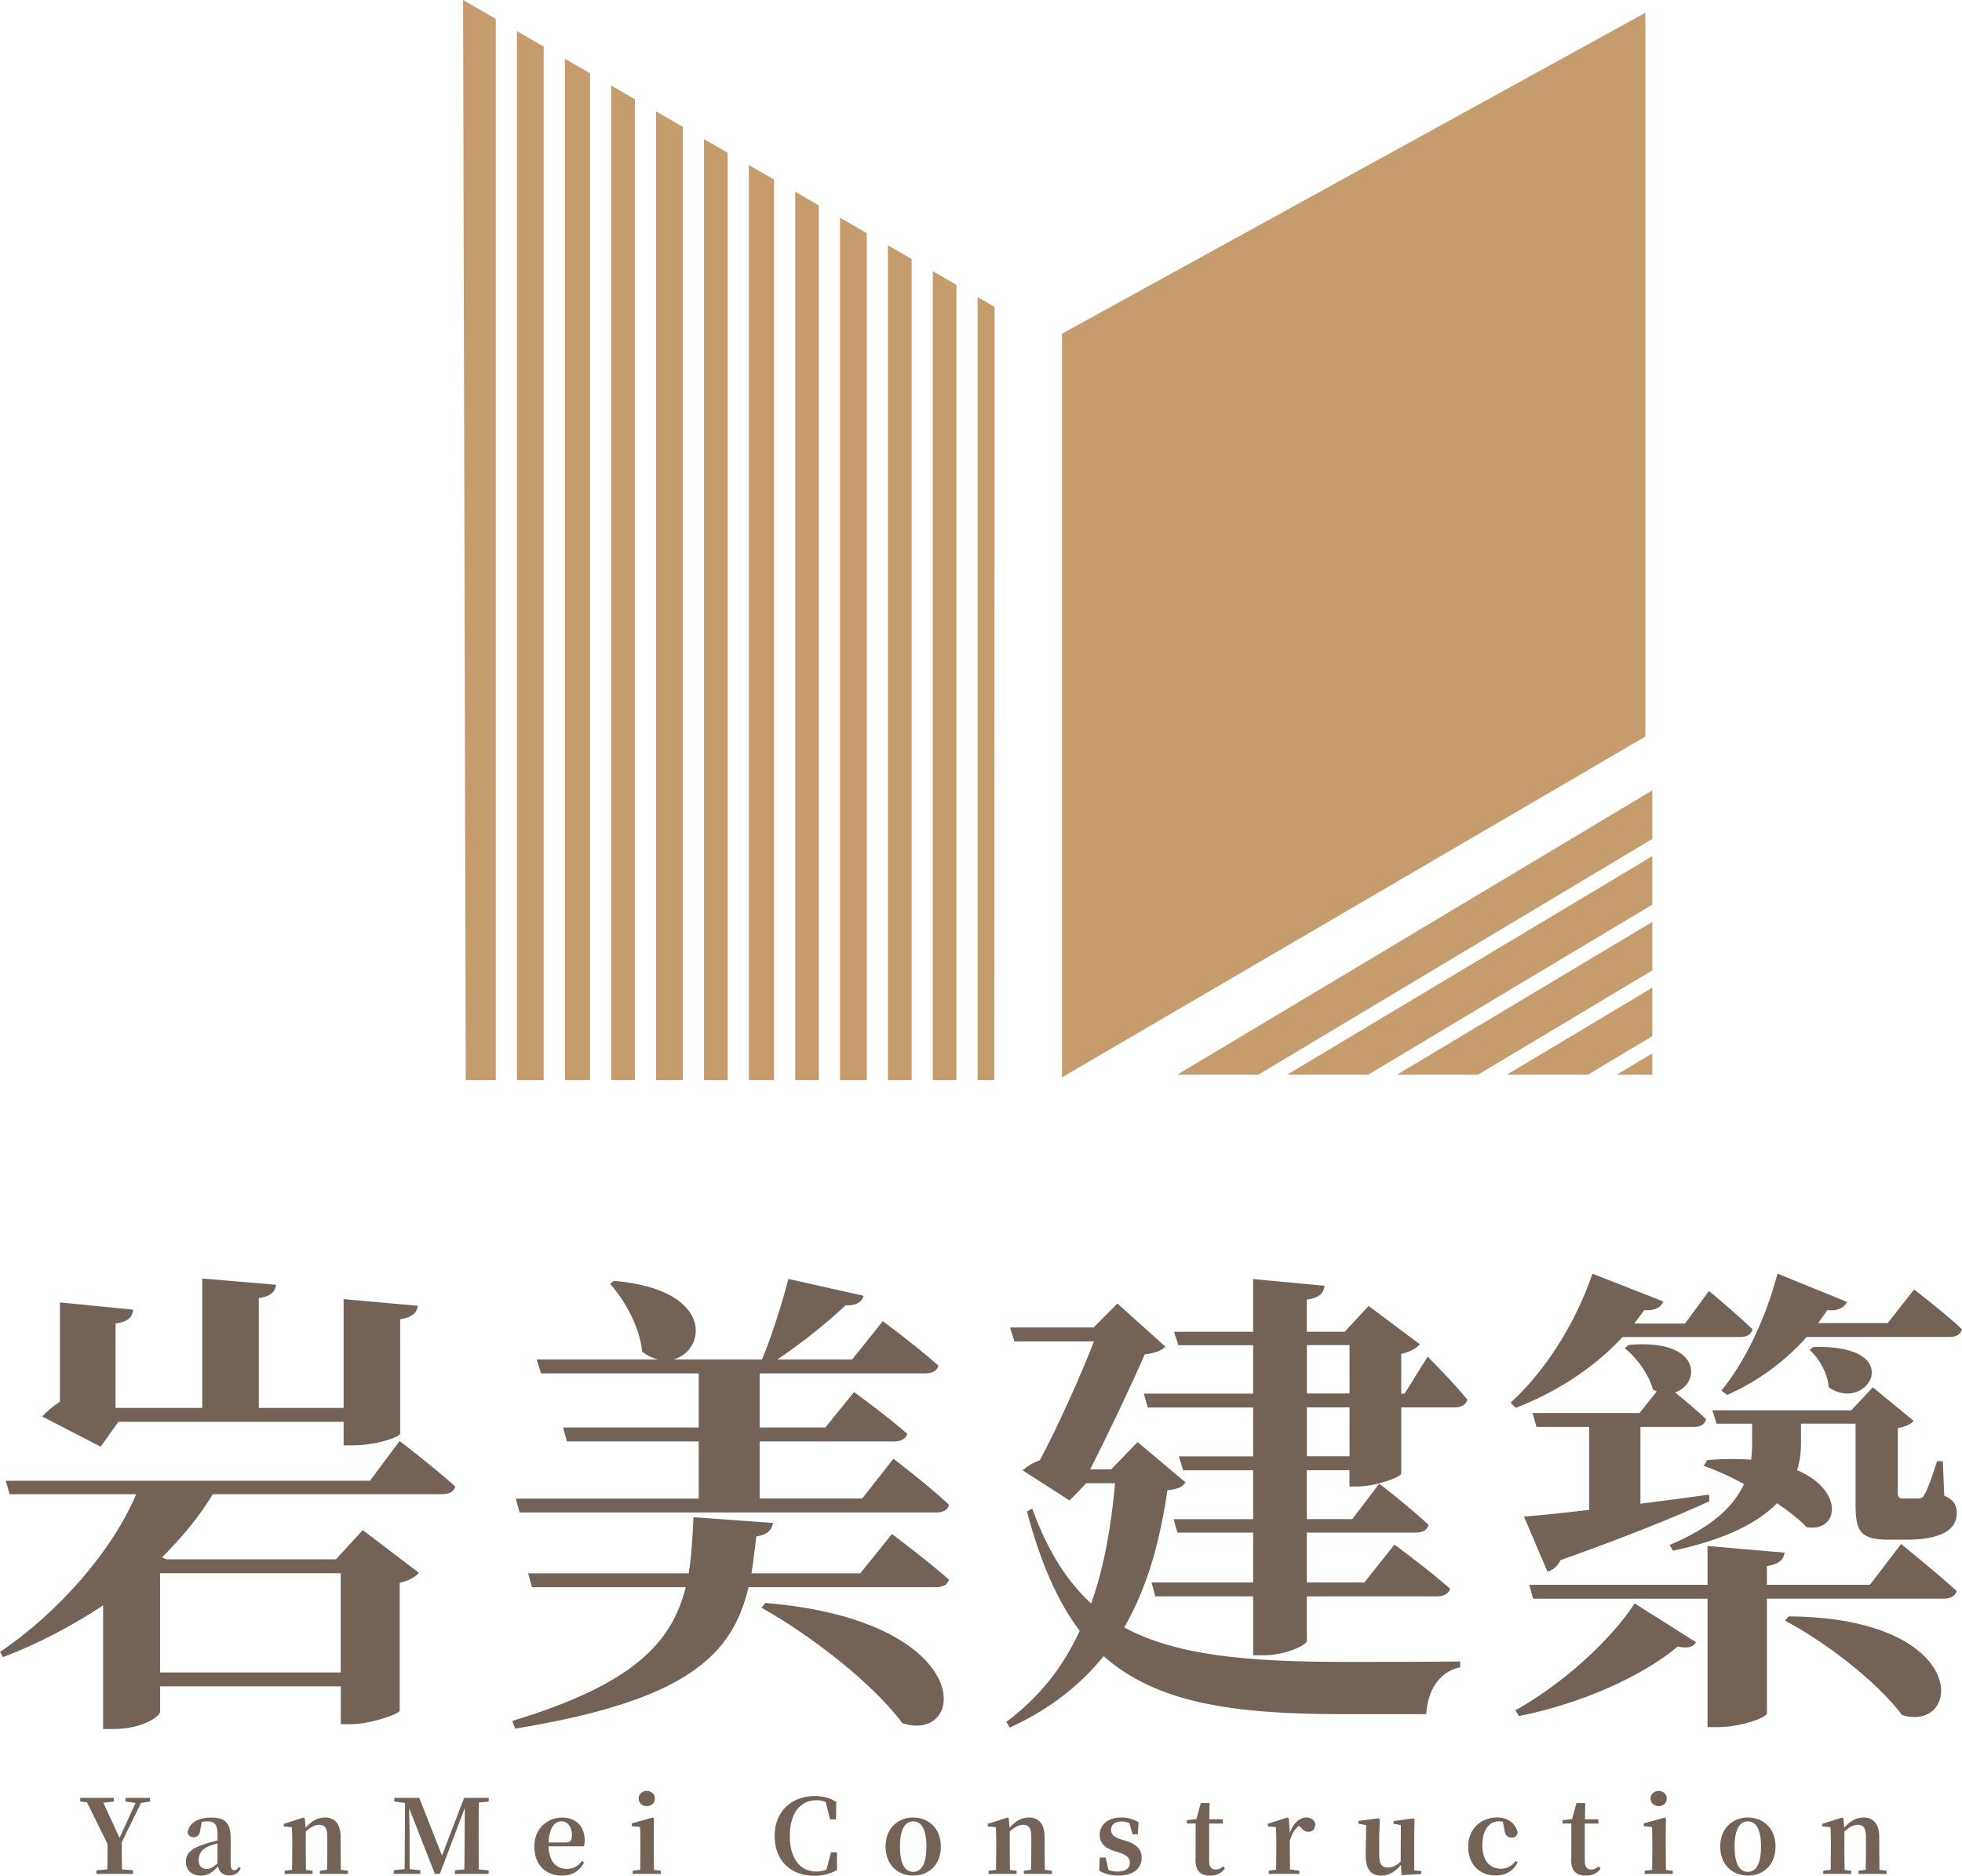
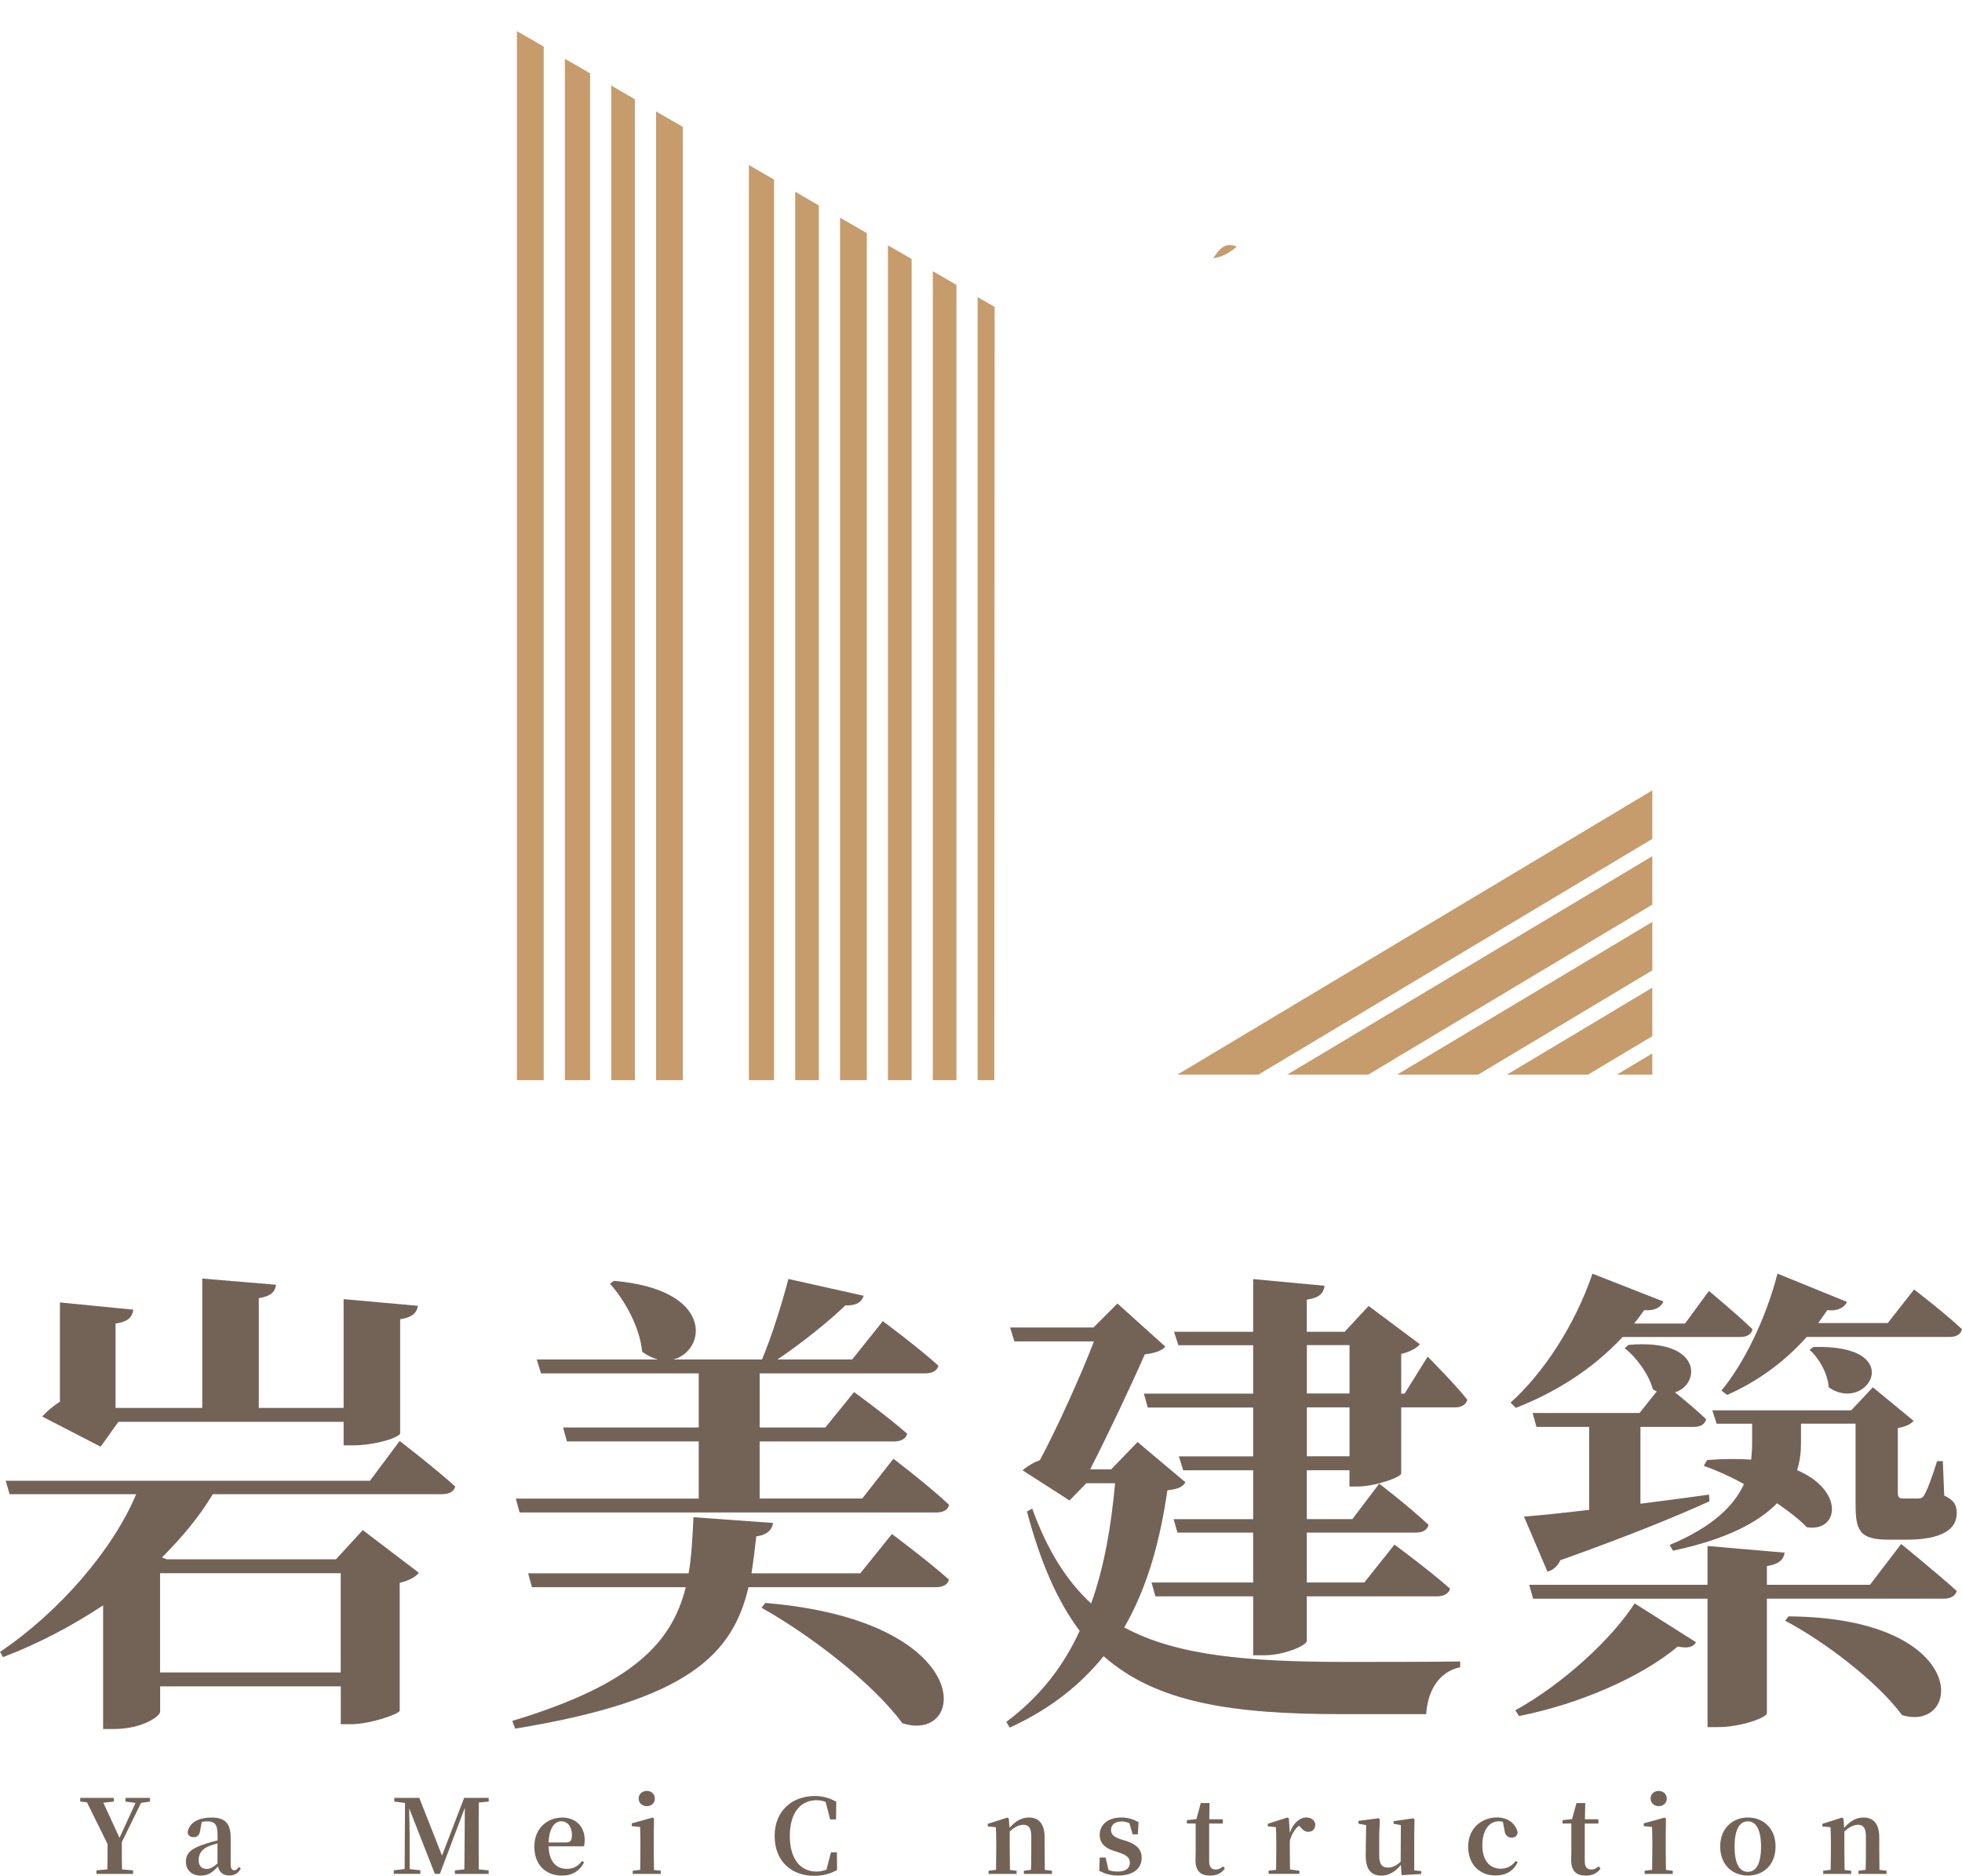
<svg xmlns="http://www.w3.org/2000/svg" id="b" viewBox="0 0 290.74 277.93">
  <g id="c">
    <g id="d">
      <path d="M183.27,36.53c-1.01.88-2.12,1.55-3.48,1.74.82-1.26,1.66-2.47,3.48-1.74Z" style="fill:#c69c6d;" />
-       <polygon points="73.47 2.8 68.62 0 69.02 160.04 73.47 160.04 73.47 2.8" style="fill:#c69c6d;" />
      <polygon points="80.57 6.9 76.6 4.61 76.6 160.04 80.57 160.04 80.57 6.9" style="fill:#c69c6d;" />
      <polygon points="87.44 10.86 83.71 8.71 83.71 160.04 87.44 160.04 87.44 10.86" style="fill:#c69c6d;" />
      <polygon points="94.08 14.7 90.58 12.68 90.58 160.04 94.08 160.04 94.08 14.7" style="fill:#c69c6d;" />
      <path d="M101.19,18.92s.02-.07.02-.11l-3.99-2.3v143.53h3.96V18.92Z" style="fill:#c69c6d;" />
-       <polygon points="107.83 22.63 104.32 20.61 104.32 160.04 107.83 160.04 107.83 22.63" style="fill:#c69c6d;" />
      <polygon points="114.7 26.6 110.97 24.45 110.97 160.04 114.7 160.04 114.7 26.6" style="fill:#c69c6d;" />
      <polygon points="121.34 30.44 117.84 28.41 117.84 160.04 121.34 160.04 121.34 30.44" style="fill:#c69c6d;" />
      <polygon points="128.45 34.54 124.48 32.25 124.48 160.04 128.45 160.04 128.45 34.54" style="fill:#c69c6d;" />
      <polygon points="135.09 38.37 131.58 36.35 131.58 160.04 135.09 160.04 135.09 38.37" style="fill:#c69c6d;" />
      <polygon points="144.87 44.02 144.87 160.04 147.34 160.04 147.39 45.47 144.87 44.02" style="fill:#c69c6d;" />
      <polygon points="141.73 42.21 138.23 40.18 138.23 160.04 141.73 160.04 141.73 42.21" style="fill:#c69c6d;" />
    </g>
    <polygon points="186.47 159.22 222.4 137.72 222.4 137.72 244.85 124.29 244.85 117.1 219.89 132.04 219.89 132.04 174.46 159.22 186.47 159.22" style="fill:#c69c6d;" />
    <polygon points="224.19 139.21 224.19 139.21 190.74 159.22 202.75 159.22 226.69 144.89 226.69 144.89 244.85 134.03 244.85 126.85 224.19 139.21" style="fill:#c69c6d;" />
    <polygon points="239.59 159.22 244.85 159.22 244.85 156.07 239.59 159.22" style="fill:#c69c6d;" />
    <polygon points="228.48 146.38 228.48 146.38 207.02 159.22 219.03 159.22 230.99 152.07 230.99 152.07 244.85 143.77 244.85 136.59 228.48 146.38" style="fill:#c69c6d;" />
    <polygon points="232.77 153.56 232.77 153.56 223.3 159.22 235.31 159.22 244.85 153.52 244.85 146.33 232.77 153.56" style="fill:#c69c6d;" />
-     <polygon points="243.82 1.89 157.37 49.44 157.37 159.62 243.82 109.13 243.82 1.89" style="fill:#c69c6d;" />
    <path d="M59.22,213.49s5.18,3.98,8.24,6.75c-.21.78-.92,1.14-1.99,1.14H31.53c-1.99,3.34-4.62,6.46-7.53,9.37l.71.28h25.07l3.98-4.33,8.31,6.32c-.43.57-1.35,1.14-2.84,1.49v18.96c-.14.5-4.4,1.99-7.24,1.99h-1.49v-5.61h-26.77v3.76c0,.64-2.56,2.56-6.89,2.56h-1.56v-18.32c-4.62,3.05-9.59,5.68-14.84,7.67l-.43-.78c8.73-5.89,16.69-15.06,20.17-23.36H1.42l-.57-1.99h53.97l4.4-5.89ZM14.91,214.34l-8.66-4.47c.64-.71,1.63-1.56,2.63-2.2v-14.7l10.87,1.07c-.14,1.07-.71,1.78-2.63,2.06v12.5h12.85v-19.17l10.94.92c-.14.99-.71,1.7-2.56,1.99v16.26h12.57v-16.12l11.01.99c-.14.92-.71,1.7-2.63,1.99v16.9c0,.57-3.62,1.78-6.96,1.78h-1.42v-3.48H17.54l-2.63,3.69ZM23.72,233.09v14.7h26.77v-14.7h-26.77Z" style="fill:#736357;" />
    <path d="M132.16,227.27s5.33,3.98,8.45,6.75c-.14.78-.92,1.14-1.92,1.14h-27.77c-2.34,9.87-8.81,16.76-34.58,20.95l-.43-1.14c17.89-5.4,23.65-11.58,25.71-19.81h-22.79l-.57-2.06h23.79c.43-2.56.57-5.25.71-8.31l11.79.85c-.14.99-.85,1.78-2.48,1.99-.21,1.92-.43,3.69-.71,5.47h16.12l4.69-5.82ZM103.54,222.01v-8.45h-19.53l-.57-2.06h20.1v-8.02h-23.37l-.64-2.06h17.97c-.78-.21-1.56-.57-2.34-1.14-.36-3.69-2.56-7.6-4.76-10.08l.57-.43c14.98,1.28,13.71,10.37,8.81,11.65h13.14c1.49-3.55,2.98-8.38,3.91-11.93l11.15,2.49c-.28.92-1.06,1.49-2.7,1.42-2.42,2.34-6.39,5.54-10.08,8.02h11.08l4.54-5.68s5.18,3.83,8.24,6.6c-.21.78-.92,1.14-1.99,1.14h-24.5v8.02h9.73l4.26-5.25s4.9,3.55,7.88,6.18c-.21.78-.99,1.14-1.99,1.14h-19.88v8.45h15.2l4.62-5.89s5.25,3.98,8.24,6.82c-.14.78-.92,1.14-1.85,1.14h-61.78l-.57-2.06h27.13ZM113.41,237.49c31.53,2.63,29.97,20.95,20.31,17.82-4.47-6.04-13.78-13.14-20.88-17.11l.57-.71Z" style="fill:#736357;" />
    <path d="M175.69,219.6c-.5.78-1.14.99-2.7,1.21-1.06,7.24-2.84,14.13-6.39,20.31,7.74,4.19,18.32,5.11,33.02,5.11,3.69,0,12.29,0,16.76-.07v.85c-3.27.71-4.83,3.62-5.04,6.96h-12.36c-16.48,0-27.62-1.7-35.44-8.59-3.34,4.12-7.81,7.81-13.92,10.58l-.5-.85c4.97-3.69,8.52-8.31,10.87-13.49-3.27-4.33-5.82-10.16-7.81-17.68l.78-.43c2.27,6.25,5.11,10.72,8.73,14.06,1.99-5.54,2.98-11.58,3.55-17.82h-4.26l-2.49,2.56-6.96-4.47c.64-.57,1.56-1.14,2.56-1.49,2.56-4.76,6.11-12.64,8.02-17.61h-11.79l-.64-2.06h12.36l3.55-3.55,7.1,6.39c-.57.64-1.71.99-3.05,1.14-1.92,4.4-5.54,12.07-8.1,17.04h3.12l3.91-4.05,7.1,5.97ZM211.55,200.99s3.91,3.91,5.89,6.39c-.21.78-.92,1.14-1.85,1.14h-7.95v9.8c-.07.57-3.91,1.92-6.46,1.92h-1.21v-2.41h-6.32v7.24h6.75l3.98-5.25s4.62,3.55,7.31,6.11c-.21.78-.85,1.14-1.92,1.14h-16.12v7.39h8.52l4.47-5.61s5.11,3.76,8.24,6.53c-.21.78-.99,1.14-1.99,1.14h-19.24v6.6c0,.64-3.27,2.13-6.39,2.13h-1.56v-8.73h-14.49l-.57-2.06h15.06v-7.39h-11.22l-.57-1.99h11.79v-7.24h-10.37l-.64-2.06h11.01v-7.24h-15.62l-.57-2.06h16.19v-7.17h-11.08l-.64-1.99h11.72v-7.81l10.58.99c-.14,1.07-.71,1.78-2.63,2.06v4.76h5.61l3.55-3.83,7.6,5.68c-.43.5-1.42,1.14-2.77,1.42v5.89h.5l3.41-5.47ZM193.66,206.46h6.32v-7.17h-6.32v7.17ZM199.98,208.52h-6.32v7.24h6.32v-7.24Z" style="fill:#736357;" />
    <path d="M240.46,198.08c-4.69,5.04-10.37,8.38-15.84,10.51l-.78-.78c4.69-4.19,9.45-11.22,12.14-19.1l10.51,4.12c-.35.85-1.28,1.42-2.84,1.28-.5.71-.99,1.35-1.49,1.99h7.53l3.55-4.83s4.05,3.34,6.46,5.68c-.21.78-.85,1.14-1.85,1.14h-17.4ZM224.55,253.4c7.17-3.98,14.28-10.58,17.68-15.84l9.09,5.75c-.36.64-1.07.99-2.7.64-5.25,4.4-14.27,8.45-23.51,10.3l-.57-.85ZM243.09,211.43v11.36c3.27-.43,6.68-.85,10.16-1.35l.07.99c-4.83,2.2-11.93,5.11-22.09,8.73-.43.92-1.14,1.49-1.92,1.7l-3.48-8.17c2.06-.14,5.54-.5,9.66-.99v-12.29h-7.81l-.57-2.06h15.84l2.56-3.2c-.21-.07-.35-.21-.57-.28-.57-2.2-2.48-4.83-4.19-6.11l.57-.5c11.08-.99,10.65,5.89,6.89,7.03,1.42,1.14,3.27,2.7,4.62,3.98-.21.78-.85,1.14-1.85,1.14h-7.88ZM281.72,228.76s5.18,4.19,8.24,6.96c-.21.78-.99,1.14-1.92,1.14h-26.21v16.97c0,.64-3.83,2.06-7.31,2.06h-1.49v-19.03h-25.85l-.57-2.06h26.42v-5.75l11.43.99c-.14.92-.71,1.7-2.63,1.99v2.77h15.27l4.62-6.04ZM288.11,221.58c1.49.71,1.85,1.42,1.85,2.63,0,2.41-2.27,3.91-7.46,3.91h-2.63c-4.4,0-4.9-1.42-4.9-5.33v-11.86h-8.09v2.98c0,1.21-.14,2.49-.57,3.91,7.1,3.05,6.18,9.23,1.42,8.45-1.07-1.14-2.63-2.34-4.4-3.55-2.7,2.77-7.39,5.33-15.41,7.03l-.5-.85c6.46-2.7,9.59-5.89,11.01-9.02-2.06-1.14-4.12-2.06-5.96-2.7l.5-.85c2.41-.21,4.62-.21,6.53-.07.07-.78.14-1.56.14-2.34v-2.98h-5.26l-.64-1.99h20.59l3.2-3.41,6.04,4.97c-.43.5-1.14.85-2.34,1.07v9.52c0,.71.14.92.85.92h2.13c.36,0,.71-.07.92-.5.43-.64,1.21-2.77,1.92-5.04h.85l.21,5.11ZM283.64,191.05s4.47,3.41,7.1,5.89c-.21.78-.85,1.14-1.85,1.14h-21.16c-3.48,3.91-7.6,6.75-11.79,8.59l-.85-.64c3.34-4.05,6.53-10.51,8.31-17.33l10.3,4.19c-.36.78-1.35,1.42-2.91,1.21-.43.64-.92,1.28-1.35,1.92h10.3l3.9-4.97ZM265.03,239.48c27.2.21,25.78,17.33,16.83,14.63-3.69-4.97-11.43-10.87-17.33-13.99l.5-.64ZM268.72,199.57c14.13-.43,8.02,10.01,2.27,5.97-.14-2.06-1.49-4.4-2.84-5.54l.57-.43Z" style="fill:#736357;" />
    <path d="M18.05,272.94c0,1.87,0,2.88.03,4.03l1.64.14v.53h-5.43v-.53l1.62-.14c.03-1.09.03-2.05.03-3.75l-3.05-6.19-1-.11v-.55h4.97v.55l-1.55.17,2.4,5.2,2.38-5.17-1.5-.2v-.55h3.64v.55l-1.33.2-2.85,5.81Z" style="fill:#736357;" />
    <path d="M35.68,276.82c-.39.76-.93,1.05-1.73,1.05-.93,0-1.46-.52-1.65-1.33-.83.88-1.43,1.35-2.55,1.35-1.27,0-2.2-.76-2.2-2.03s.7-2,3.04-2.73c.46-.15,1.06-.32,1.65-.46v-.77c0-1.61-.41-2.05-1.55-2.05-.26,0-.52.03-.79.09l-.21,1.09c-.06.83-.47,1.17-.98,1.17s-.82-.24-.91-.7c.2-1.36,1.46-2.21,3.56-2.21,1.99,0,2.82.86,2.82,2.99v3.91c0,.68.21.91.55.91.23,0,.41-.14.68-.5l.27.23ZM32.23,273.11c-.46.14-.88.26-1.14.36-1.2.47-1.65,1.17-1.65,2.11s.49,1.32,1.21,1.32c.5,0,.88-.23,1.58-.8v-2.99Z" style="fill:#736357;" />
-     <path d="M51.56,277.17v.47h-4.16v-.47l1.06-.14c.03-.85.04-2.09.04-2.96v-1.94c0-1.32-.38-1.77-1.2-1.77-.56,0-1.24.3-1.99.99v2.73c0,.83.02,2.11.03,2.97l.98.12v.47h-4.15v-.47l1.11-.14c.02-.86.03-2.12.03-2.96v-1.09c0-.99-.02-1.53-.06-2.26l-1.2-.12v-.38l2.91-.93.21.14.11,1.38c.96-1.11,1.89-1.53,2.88-1.53,1.43,0,2.32.91,2.32,2.94v1.85c0,.86.02,2.11.03,2.97l1.03.12Z" style="fill:#736357;" />
    <path d="M70.95,267.07c-.02,1.53-.02,3.06-.02,4.58v.74c0,1.53,0,3.06.02,4.58l1.46.14v.53h-5v-.53l1.39-.14c.05-1.5.02-3.02.05-4.34l.03-4.78-3.7,9.78h-.74l-3.81-9.72c.04,1.52.07,3.53.07,4.17v4.84l1.59.18v.53h-3.94v-.53l1.61-.18.06-9.8-1.59-.2v-.55h3.7l3.37,8.55,3.28-8.55h3.64v.55l-1.46.14Z" style="fill:#736357;" />
    <path d="M81.29,273.55c.06,2.32,1.21,3.34,2.68,3.34,1.09,0,1.74-.46,2.28-1.17l.3.21c-.61,1.24-1.76,1.96-3.26,1.96-2.38,0-4.11-1.55-4.11-4.31s2-4.29,4.12-4.29,3.34,1.41,3.34,3.32c0,.39-.03.68-.11.94h-5.25ZM83.88,272.98c.7,0,.87-.35.87-1.12,0-1.23-.65-2.02-1.58-2.02s-1.79.93-1.88,3.14h2.59Z" style="fill:#736357;" />
-     <path d="M97.93,277.17v.47h-4.17v-.47l1.11-.14c.02-.86.03-2.12.03-2.96v-1.08c0-.97-.02-1.55-.05-2.31l-1.23-.12v-.41l3.08-.86.21.14-.03,2.37v2.28c0,.83.02,2.11.03,2.97l1.02.12ZM94.64,266.48c0-.68.54-1.14,1.2-1.14s1.2.45,1.2,1.14-.54,1.12-1.2,1.12-1.2-.47-1.2-1.12Z" style="fill:#736357;" />
+     <path d="M97.93,277.17v.47h-4.17v-.47l1.11-.14c.02-.86.03-2.12.03-2.96v-1.08c0-.97-.02-1.55-.05-2.31l-1.23-.12v-.41l3.08-.86.21.14-.03,2.37v2.28c0,.83.02,2.11.03,2.97l1.02.12ZM94.64,266.48c0-.68.54-1.14,1.2-1.14s1.2.45,1.2,1.14-.54,1.12-1.2,1.12-1.2-.47-1.2-1.12" style="fill:#736357;" />
    <path d="M124.04,277.06c-.97.55-2.06.86-3.38.86-3.37,0-5.87-2.14-5.87-5.92s2.68-5.9,5.93-5.9c1.2,0,2.18.27,3.2.85l-.03,2.62h-.87l-.67-2.59c-.44-.18-.88-.26-1.37-.26-2.25,0-3.94,1.74-3.94,5.29s1.67,5.28,3.94,5.28c.52,0,.98-.09,1.49-.29l.67-2.56h.88l.02,2.61Z" style="fill:#736357;" />
-     <path d="M131.23,273.56c0-2.71,1.88-4.28,4.09-4.28s4.1,1.55,4.1,4.28-1.77,4.32-4.1,4.32-4.09-1.61-4.09-4.32ZM137.28,273.58c0-2.5-.73-3.73-1.96-3.73s-1.96,1.23-1.96,3.73.7,3.75,1.96,3.75,1.96-1.23,1.96-3.75Z" style="fill:#736357;" />
    <path d="M155.88,277.17v.47h-4.16v-.47l1.06-.14c.03-.85.04-2.09.04-2.96v-1.94c0-1.32-.38-1.77-1.2-1.77-.56,0-1.24.3-1.99.99v2.73c0,.83.01,2.11.03,2.97l.99.12v.47h-4.16v-.47l1.11-.14c.02-.86.03-2.12.03-2.96v-1.09c0-.99-.02-1.53-.06-2.26l-1.2-.12v-.38l2.91-.93.21.14.11,1.38c.96-1.11,1.9-1.53,2.88-1.53,1.42,0,2.32.91,2.32,2.94v1.85c0,.86.01,2.11.03,2.97l1.03.12Z" style="fill:#736357;" />
    <path d="M166.94,272.77c1.59.53,2.24,1.33,2.24,2.5,0,1.55-1.24,2.61-3.47,2.61-1.09,0-1.94-.24-2.81-.7l.06-1.97h.88l.42,1.84c.39.17.82.24,1.32.24,1.21,0,1.85-.47,1.85-1.3,0-.67-.35-1.09-1.53-1.49l-.83-.27c-1.3-.41-2.11-1.14-2.11-2.37,0-1.46,1.14-2.58,3.21-2.58.97,0,1.71.24,2.55.68l-.11,1.82h-.77l-.47-1.64c-.36-.18-.71-.27-1.15-.27-1,0-1.58.49-1.58,1.23,0,.64.33,1.05,1.5,1.43l.79.24Z" style="fill:#736357;" />
    <path d="M181.51,276.81c-.44.68-1.15,1.08-2.18,1.08-1.4,0-2.17-.68-2.17-2.23,0-.49.02-.91.02-1.52v-3.97h-1.3v-.5l1.41-.15.65-2.38h1.3l-.04,2.4h2v.64h-2.02v5.61c0,.85.38,1.2.99,1.2.39,0,.67-.15,1.08-.46l.27.29Z" style="fill:#736357;" />
    <path d="M191.14,271.54c.49-1.46,1.5-2.26,2.41-2.26.64,0,1.18.26,1.37.97-.05.68-.33,1.15-1.05,1.15-.5,0-.82-.29-1.2-.73l-.17-.18c-.64.5-1.05,1.17-1.37,2.23v1.35c0,.82.02,2.05.03,2.91l1.39.18v.47h-4.56v-.47l1.11-.14c.02-.86.03-2.12.03-2.96v-1.09c0-.99-.02-1.53-.06-2.26l-1.2-.12v-.38l2.91-.93.21.14.14,2.11Z" style="fill:#736357;" />
    <path d="M210.61,277.19v.46l-2.91.17-.11-1.52c-.73.93-1.74,1.59-2.87,1.59-1.46,0-2.37-.8-2.34-3.08l.06-4.4-1.14-.21v-.42l3-.39.17.17-.09,2.43v2.94c0,1.33.47,1.77,1.3,1.77.68,0,1.32-.33,1.88-.89l.03-5.4-1.08-.2v-.39l2.93-.42.17.17-.04,2.43v5.11l1.03.11Z" style="fill:#736357;" />
    <path d="M222.71,269.92c-.2-.06-.39-.08-.59-.08-1.44,0-2.46,1.3-2.46,3.56s1.11,3.47,2.75,3.47c.91,0,1.64-.41,2.18-1.14l.32.17c-.62,1.26-1.71,1.97-3.31,1.97-2.29,0-4.04-1.58-4.04-4.28s1.97-4.32,4.31-4.32c1.61,0,2.8.97,3.03,2.28-.14.49-.42.71-.88.71-.58,0-1-.32-1.09-1.17l-.23-1.18Z" style="fill:#736357;" />
    <path d="M237.19,276.81c-.44.68-1.15,1.08-2.19,1.08-1.39,0-2.17-.68-2.17-2.23,0-.49.02-.91.02-1.52v-3.97h-1.3v-.5l1.41-.15.65-2.38h1.3l-.05,2.4h2v.64h-2.02v5.61c0,.85.38,1.2.98,1.2.39,0,.67-.15,1.08-.46l.27.29Z" style="fill:#736357;" />
    <path d="M247.88,277.17v.47h-4.17v-.47l1.11-.14c.01-.86.03-2.12.03-2.96v-1.08c0-.97-.02-1.55-.04-2.31l-1.23-.12v-.41l3.08-.86.21.14-.03,2.37v2.28c0,.83.02,2.11.03,2.97l1.02.12ZM244.59,266.48c0-.68.55-1.14,1.2-1.14s1.2.45,1.2,1.14-.55,1.12-1.2,1.12-1.2-.47-1.2-1.12Z" style="fill:#736357;" />
    <path d="M254.91,273.56c0-2.71,1.88-4.28,4.1-4.28s4.1,1.55,4.1,4.28-1.78,4.32-4.1,4.32-4.1-1.61-4.1-4.32ZM260.96,273.58c0-2.5-.73-3.73-1.96-3.73s-1.96,1.23-1.96,3.73.7,3.75,1.96,3.75,1.96-1.23,1.96-3.75Z" style="fill:#736357;" />
    <path d="M279.56,277.17v.47h-4.16v-.47l1.06-.14c.03-.85.04-2.09.04-2.96v-1.94c0-1.32-.38-1.77-1.2-1.77-.56,0-1.24.3-1.99.99v2.73c0,.83.02,2.11.03,2.97l.98.12v.47h-4.15v-.47l1.11-.14c.02-.86.03-2.12.03-2.96v-1.09c0-.99-.02-1.53-.06-2.26l-1.2-.12v-.38l2.91-.93.21.14.11,1.38c.96-1.11,1.89-1.53,2.88-1.53,1.43,0,2.32.91,2.32,2.94v1.85c0,.86.02,2.11.03,2.97l1.03.12Z" style="fill:#736357;" />
  </g>
</svg>